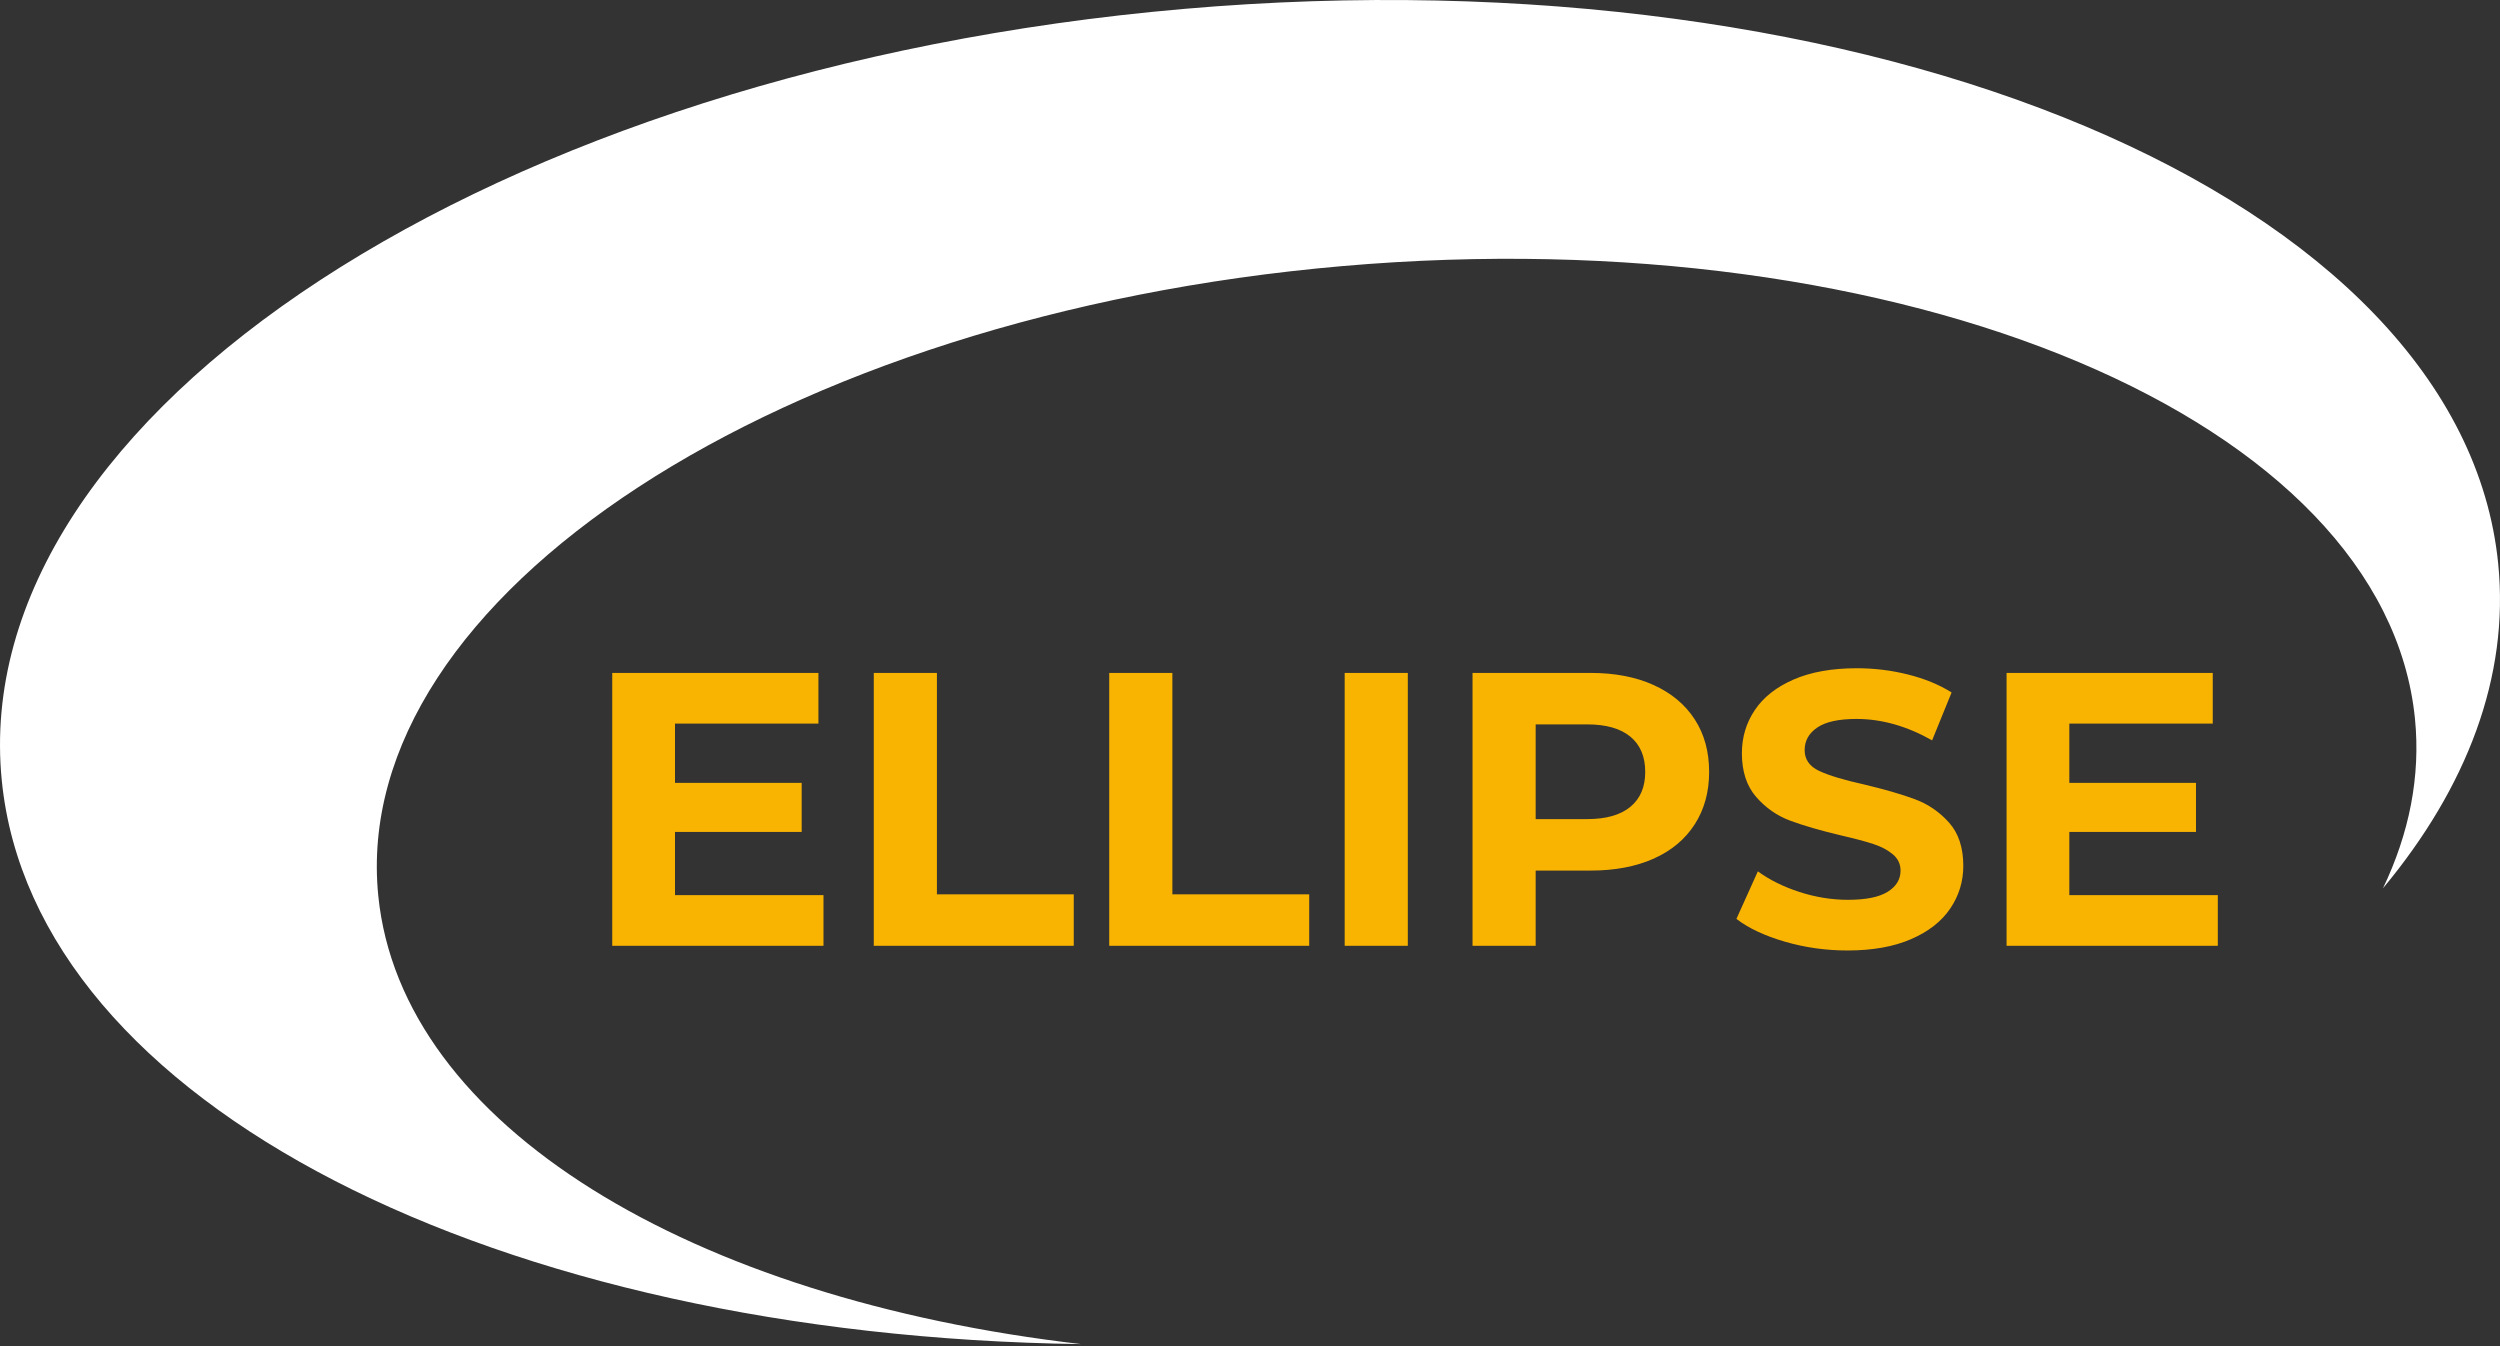
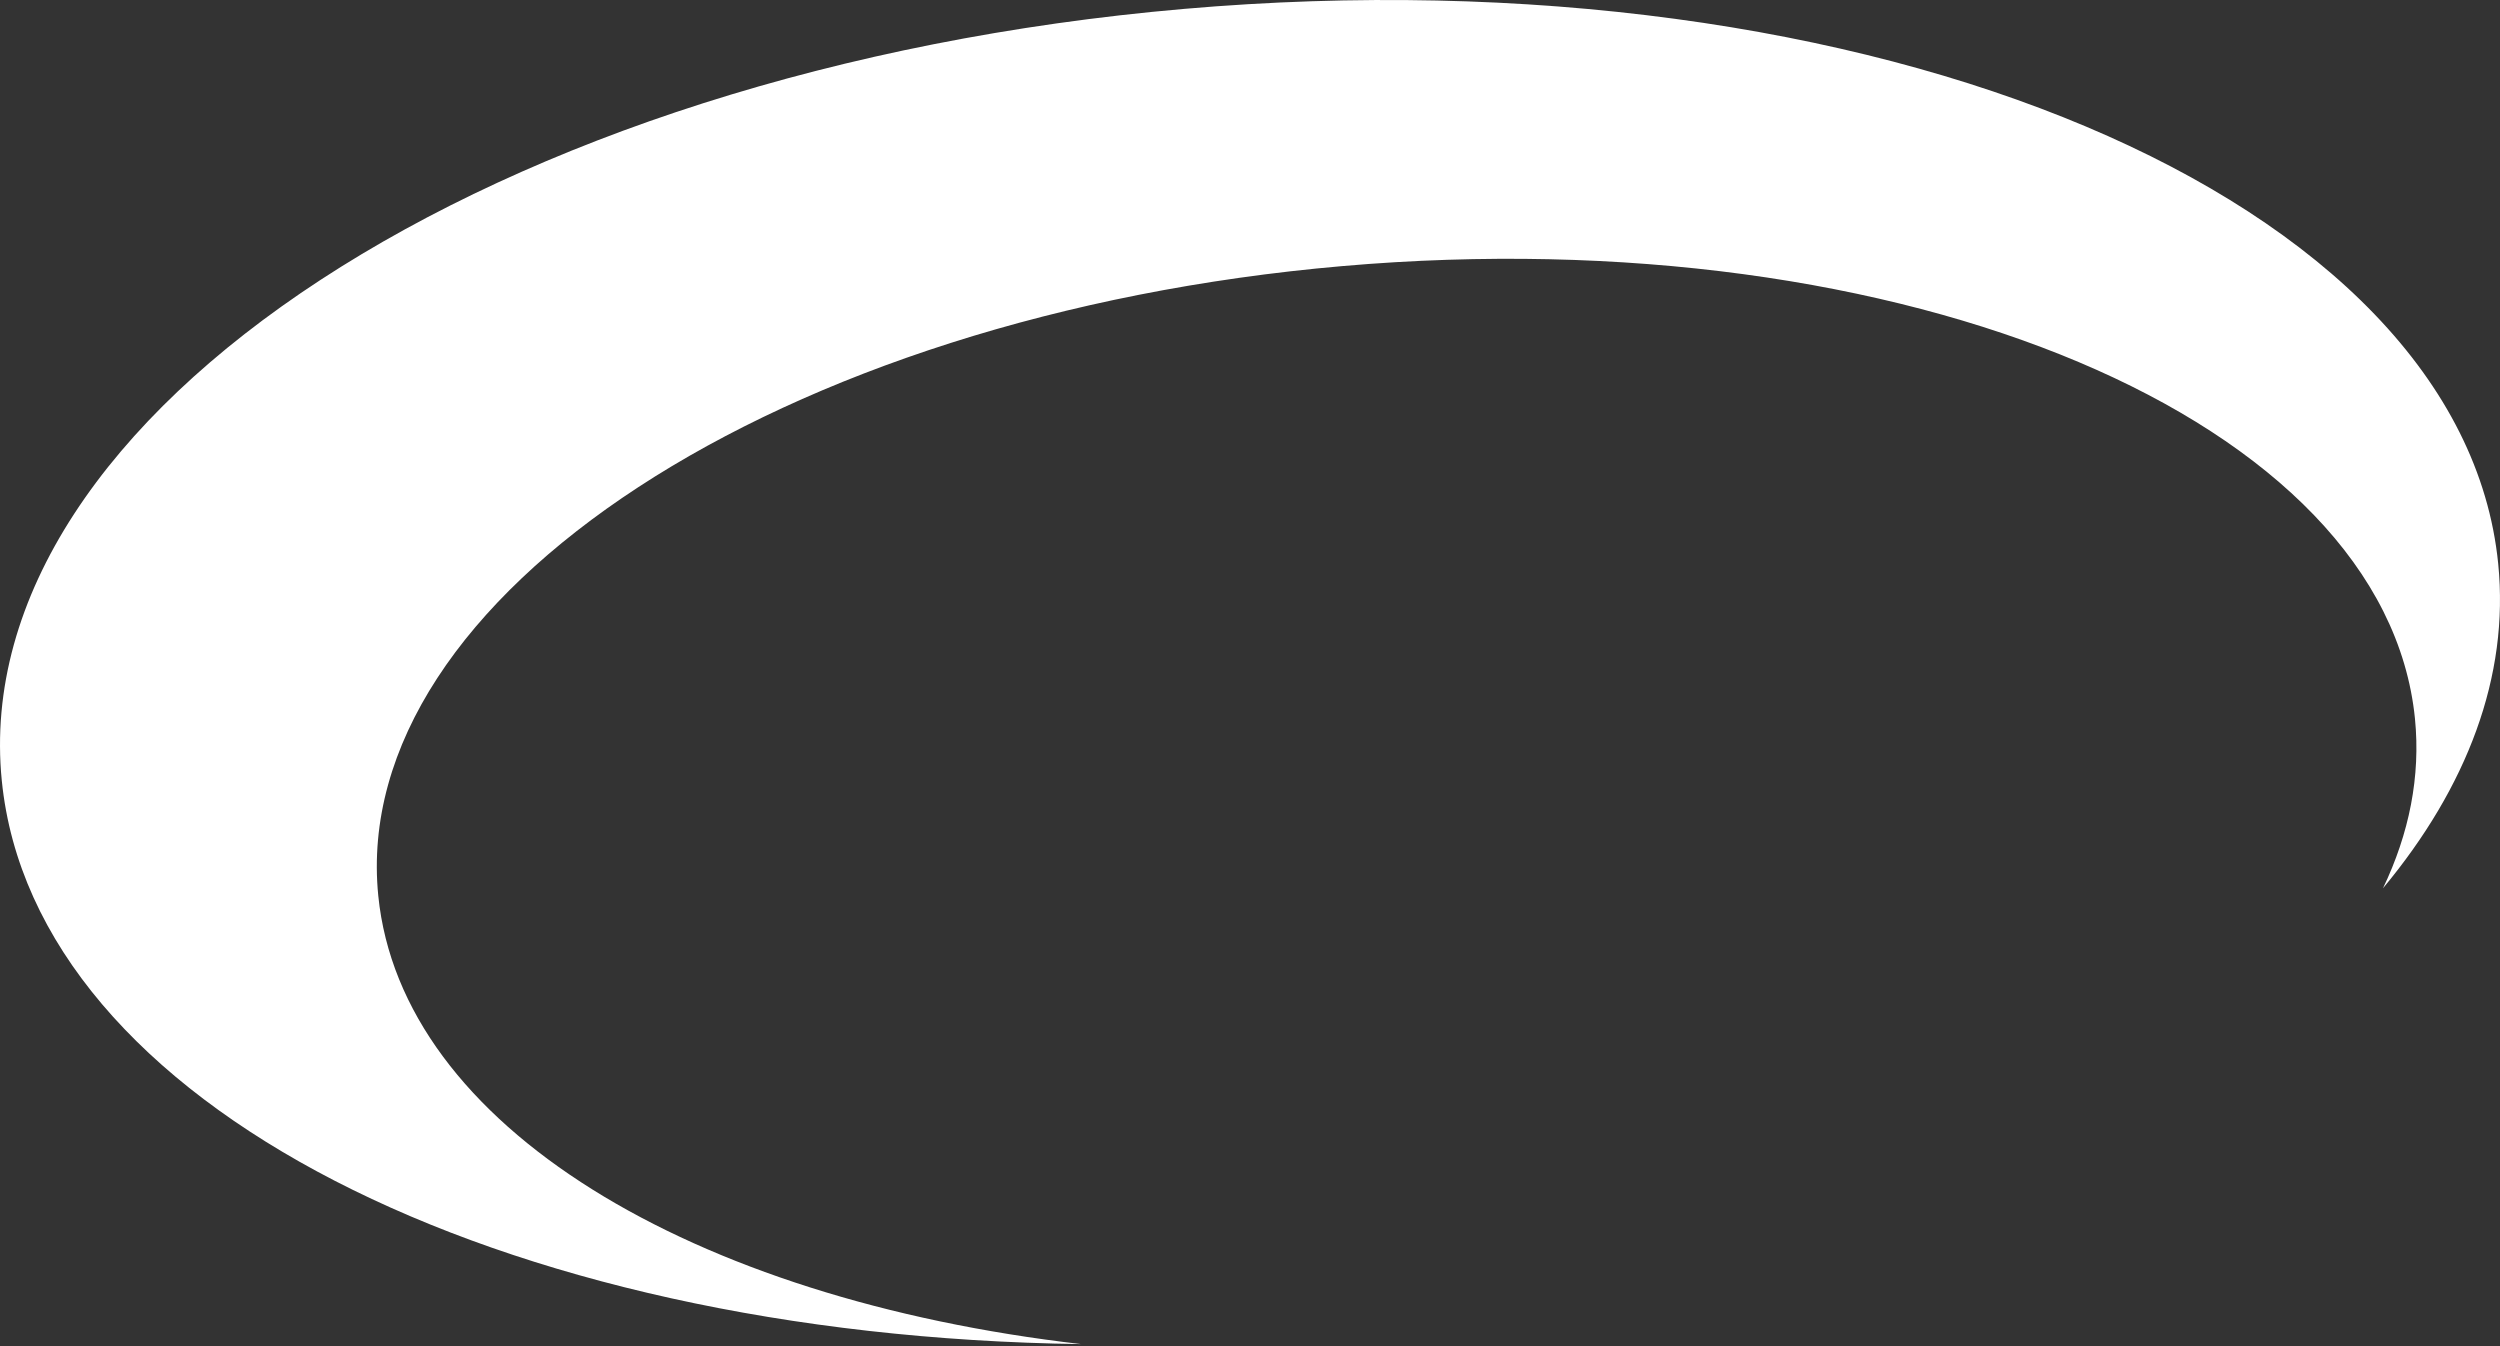
<svg xmlns="http://www.w3.org/2000/svg" width="78" height="42" viewBox="0 0 78 42" fill="none">
  <rect x="0" y="0" width="78" height="42" fill="#333333" stroke="none" />
  <path fill-rule="evenodd" clip-rule="evenodd" d="M36.936 0.278C58.445 -1.591 76.805 6.16 77.944 17.589C78.295 21.106 76.972 24.561 74.349 27.714C75.168 26.003 75.526 24.224 75.347 22.424C74.417 13.1 59.438 6.777 41.891 8.301C24.343 9.826 10.872 18.62 11.802 27.945C12.519 35.131 21.582 40.534 33.733 41.936C15.531 41.687 1.063 34.459 0.056 24.355C-1.084 12.926 15.428 2.146 36.936 0.278Z" fill="white" />
-   <path d="M25.693 27.928V29.509H19.102V20.995H25.535V22.577H21.06V24.425H25.012V25.957H21.06V27.928H25.693ZM27.262 20.995H29.232V27.903H33.501V29.509H27.262V20.995ZM34.608 20.995H36.578V27.903H40.847V29.509H34.608V20.995ZM41.954 20.995H43.924V29.509H41.954V20.995ZM49.628 20.995C50.382 20.995 51.036 21.121 51.592 21.372C52.147 21.624 52.575 21.981 52.875 22.443C53.175 22.905 53.325 23.452 53.325 24.085C53.325 24.709 53.175 25.254 52.875 25.72C52.575 26.187 52.147 26.543 51.592 26.791C51.036 27.038 50.382 27.162 49.628 27.162H47.913V29.509H45.943V20.995H49.628ZM49.518 25.556C50.11 25.556 50.56 25.428 50.868 25.173C51.176 24.918 51.331 24.555 51.331 24.085C51.331 23.606 51.176 23.239 50.868 22.984C50.56 22.729 50.11 22.601 49.518 22.601H47.913V25.556H49.518ZM57.642 29.655C56.969 29.655 56.319 29.564 55.691 29.381C55.062 29.199 54.557 28.962 54.176 28.67L54.845 27.186C55.21 27.453 55.644 27.668 56.147 27.831C56.649 27.993 57.152 28.074 57.655 28.074C58.214 28.074 58.628 27.991 58.895 27.824C59.163 27.658 59.297 27.437 59.297 27.162C59.297 26.959 59.217 26.791 59.059 26.657C58.901 26.523 58.699 26.416 58.451 26.334C58.204 26.253 57.87 26.164 57.448 26.067C56.799 25.913 56.268 25.759 55.855 25.605C55.441 25.451 55.087 25.203 54.791 24.863C54.495 24.522 54.347 24.068 54.347 23.501C54.347 23.006 54.48 22.558 54.748 22.157C55.016 21.756 55.419 21.437 55.958 21.202C56.497 20.967 57.156 20.849 57.934 20.849C58.478 20.849 59.009 20.914 59.528 21.044C60.046 21.174 60.501 21.36 60.89 21.604L60.282 23.099C59.495 22.654 58.709 22.431 57.922 22.431C57.371 22.431 56.963 22.52 56.7 22.698C56.436 22.877 56.305 23.112 56.305 23.404C56.305 23.695 56.457 23.912 56.761 24.054C57.065 24.196 57.529 24.336 58.153 24.474C58.802 24.628 59.333 24.782 59.746 24.936C60.16 25.09 60.515 25.333 60.811 25.666C61.107 25.998 61.255 26.448 61.255 27.016C61.255 27.502 61.119 27.946 60.847 28.347C60.575 28.749 60.168 29.067 59.625 29.302C59.082 29.537 58.421 29.655 57.642 29.655ZM69.196 27.928V29.509H62.605V20.995H69.038V22.577H64.563V24.425H68.515V25.957H64.563V27.928H69.196Z" fill="#F9B301" />
</svg>